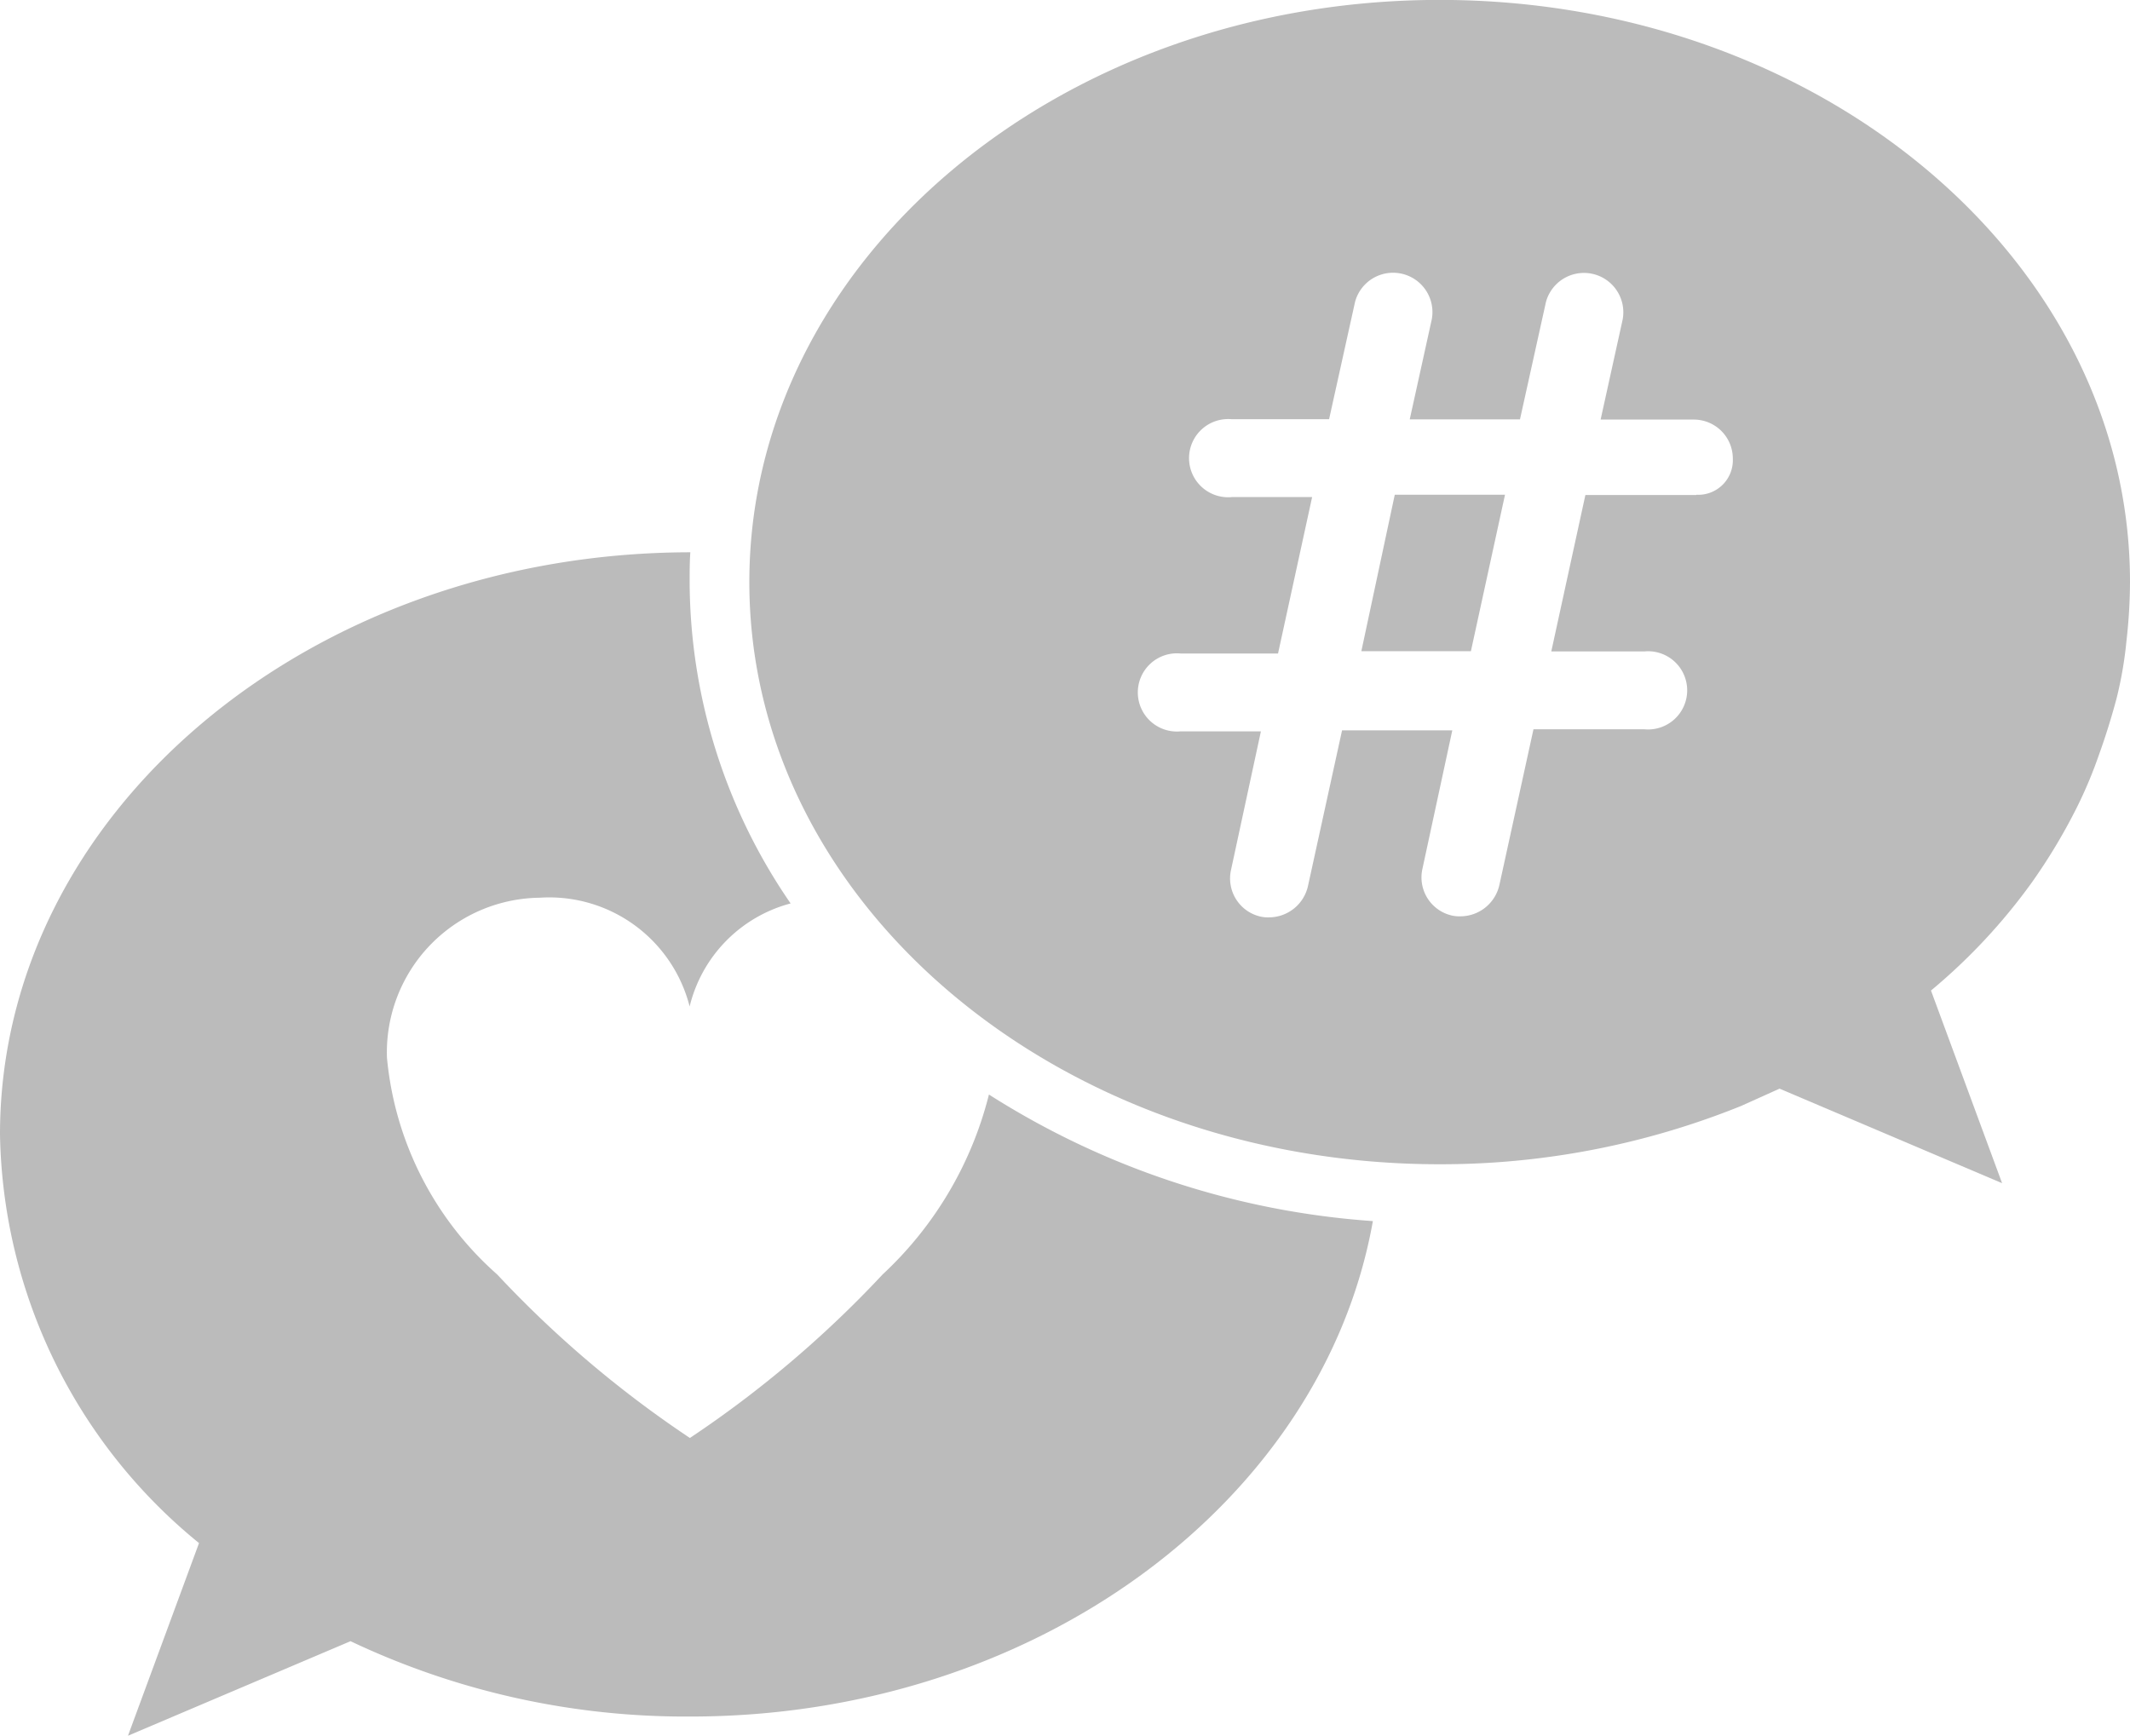
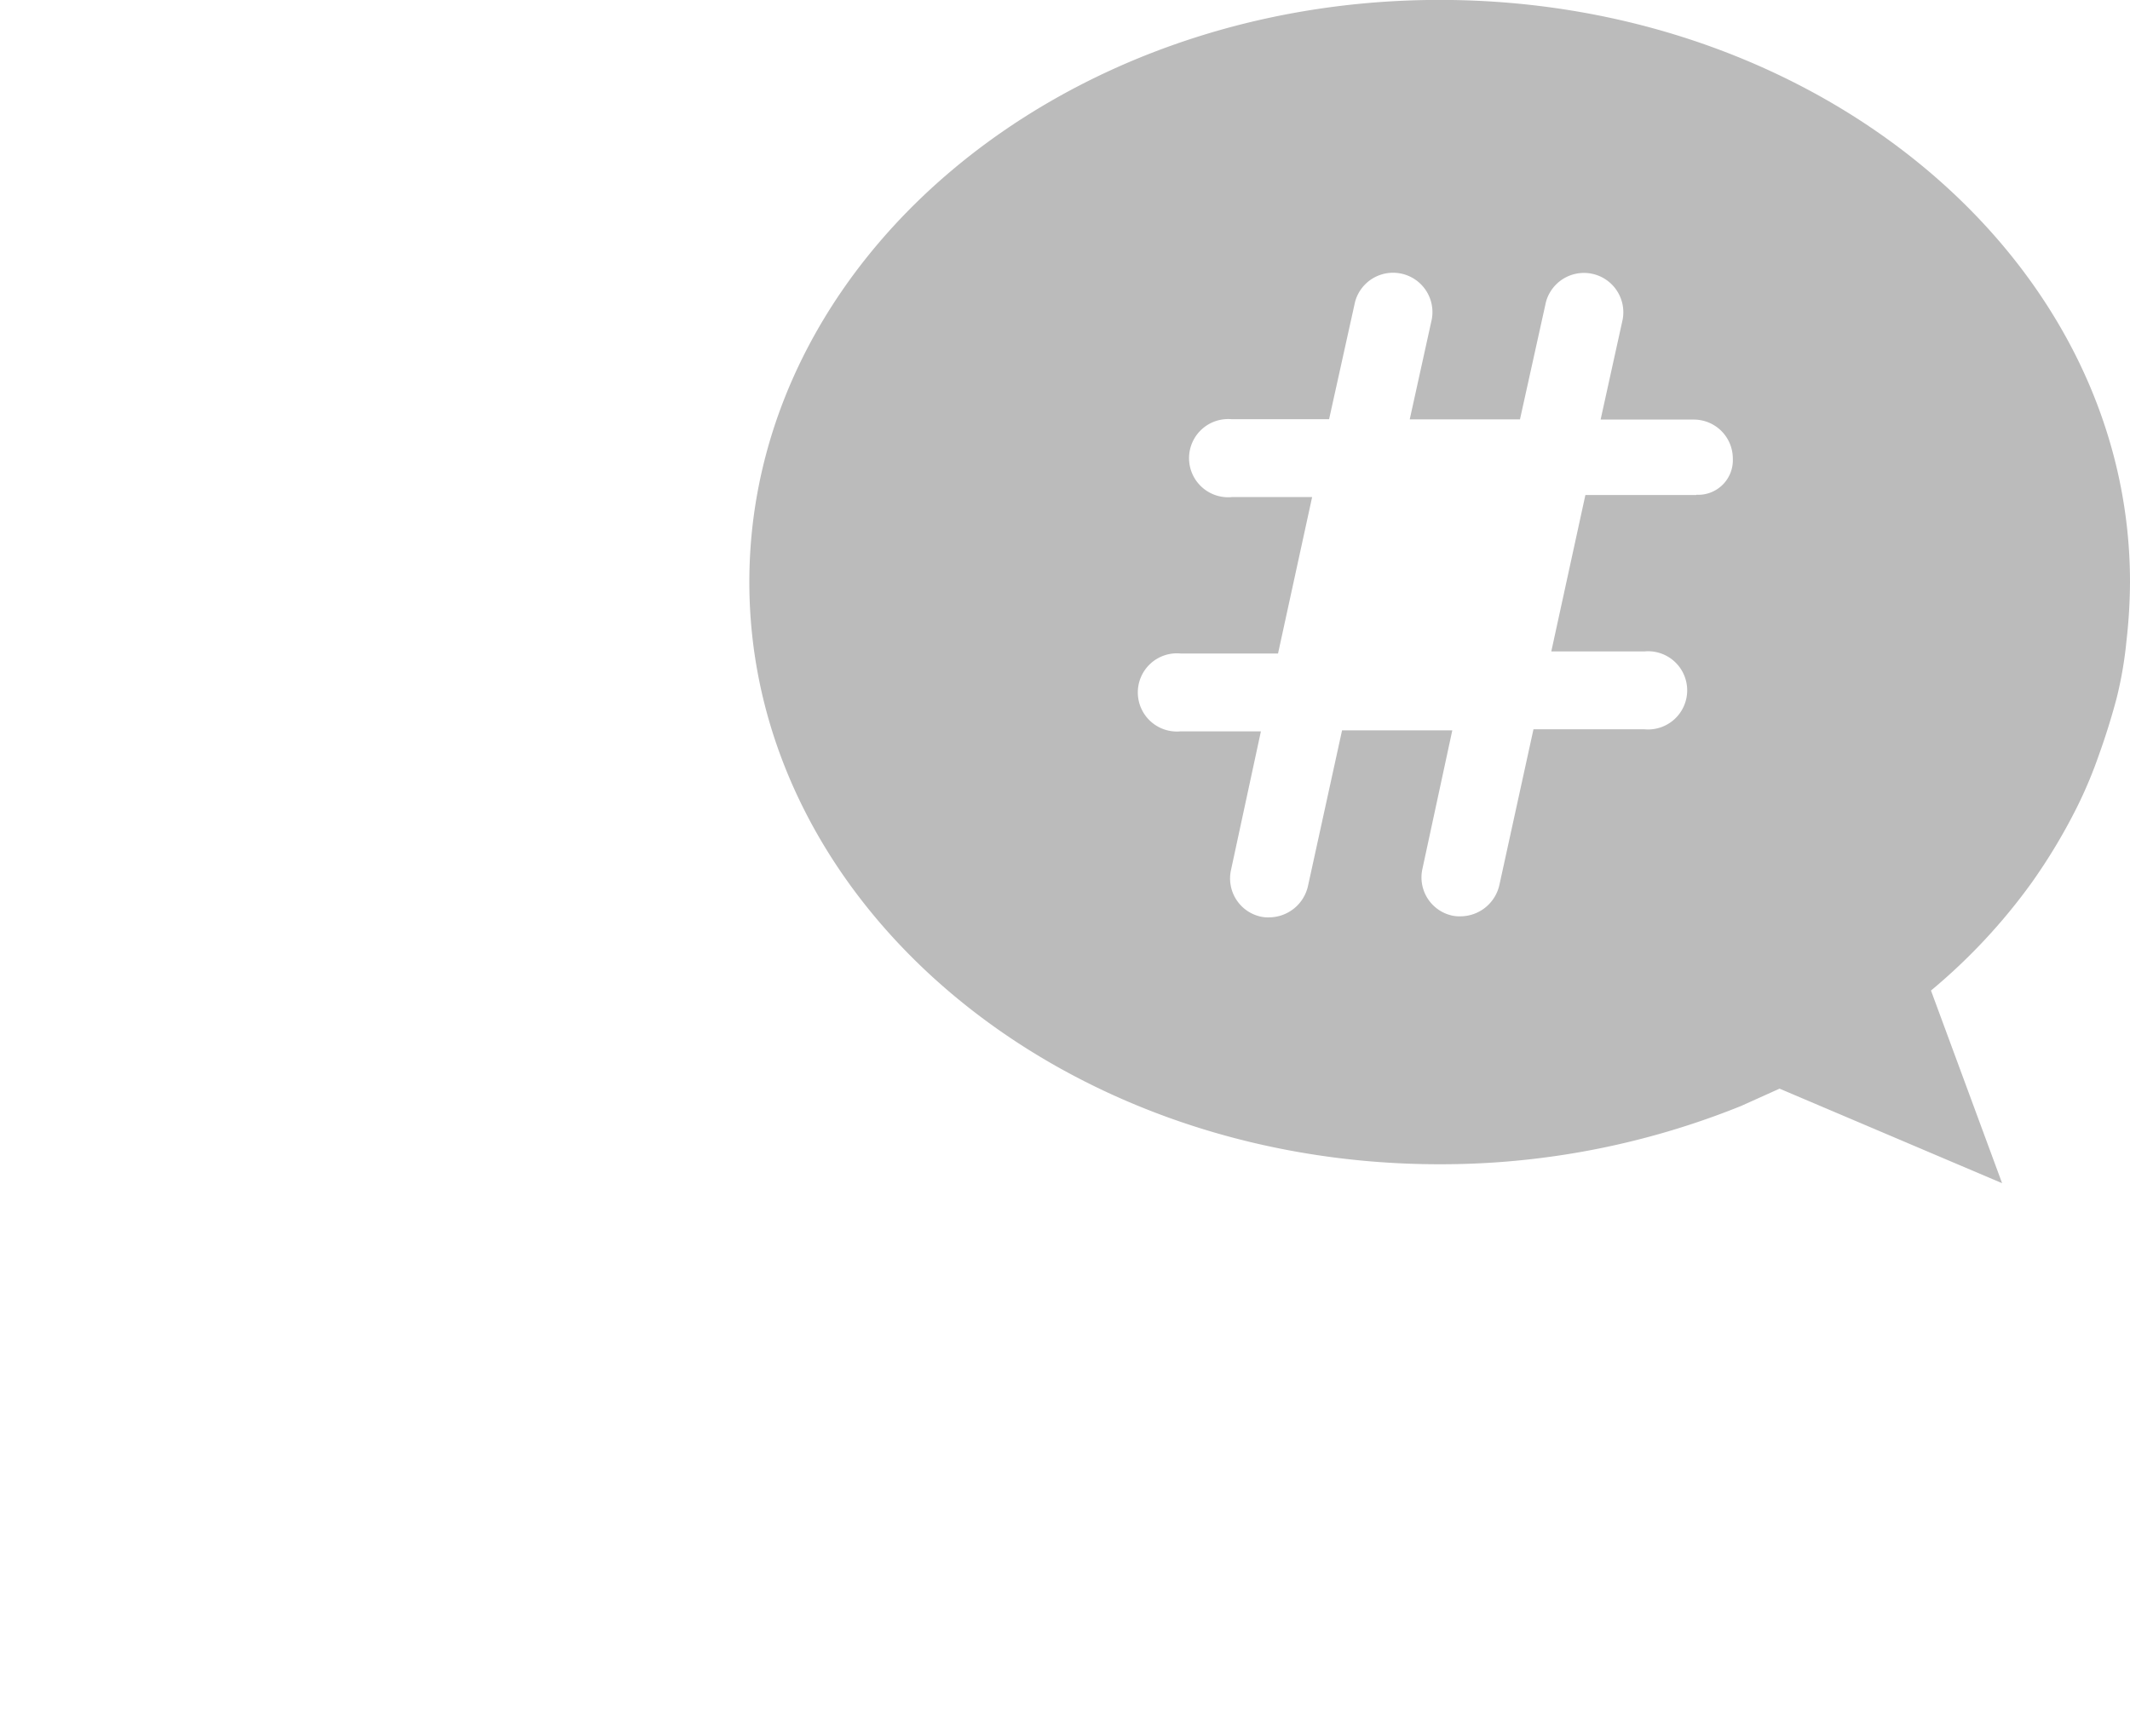
<svg xmlns="http://www.w3.org/2000/svg" width="24.616" height="20.064" viewBox="0 0 24.616 20.064">
  <g id="sns" transform="translate(0 0.1)">
-     <path id="パス_124" data-name="パス 124" d="M10.2,85.948a12.658,12.658,0,0,1-2.227,1.89,12.658,12.658,0,0,1-2.227-1.89,3.811,3.811,0,0,1-1.274-2.506,1.788,1.788,0,0,1,1.766-1.849A1.674,1.674,0,0,1,7.97,82.85a1.631,1.631,0,0,1,1.167-1.191A6.587,6.587,0,0,1,7.97,77.945c0-.115,0-.23.008-.345H7.97C3.574,77.608,0,80.615,0,84.329a6.223,6.223,0,0,0,2.3,4.724L1.479,91.28l2.572-1.093a9.036,9.036,0,0,0,3.927.871c4,0,7.312-2.49,7.888-5.727a9.479,9.479,0,0,1-4.437-1.463A4.25,4.25,0,0,1,10.2,85.948Z" transform="translate(0 -71.316)" fill="#bbb" />
    <path id="パス_125" data-name="パス 125" d="M120.222,10.1a6.66,6.66,0,0,0,.518-.863A5.142,5.142,0,0,0,121,8.617q.111-.308.2-.641a4.509,4.509,0,0,0,.115-.666,6.2,6.2,0,0,0,.041-.682c0-3.714-3.574-6.729-7.978-6.729S105.4,2.915,105.4,6.629s3.574,6.729,7.978,6.729a9.265,9.265,0,0,0,3.484-.674l.444-.2h0l2.572,1.093-.822-2.227A6.752,6.752,0,0,0,120.222,10.1Zm-3.878-4.478h-1.282l-.394,1.808h1.076a.452.452,0,1,1,0,.9h-1.282l-.394,1.8a.463.463,0,0,1-.444.362.4.4,0,0,1-.1-.008.452.452,0,0,1-.345-.542l.345-1.6h-1.274l-.394,1.8a.463.463,0,0,1-.444.362.4.4,0,0,1-.1-.008.452.452,0,0,1-.345-.542l.345-1.6h-.928a.452.452,0,1,1,0-.9h1.126l.394-1.808h-.928a.452.452,0,1,1,0-.9H112.1l.3-1.356a.455.455,0,0,1,.887.2l-.255,1.158h1.274l.3-1.356a.455.455,0,0,1,.887.2l-.255,1.158h1.076a.451.451,0,0,1,.452.452A.4.4,0,0,1,116.344,5.619Z" transform="translate(-96.74)" fill="#bbb" />
-     <path id="パス_126" data-name="パス 126" d="M192.765,71.308l.394-1.808h-1.274l-.386,1.808Z" transform="translate(-175.766 -63.881)" fill="#bbb" />
  </g>
</svg>